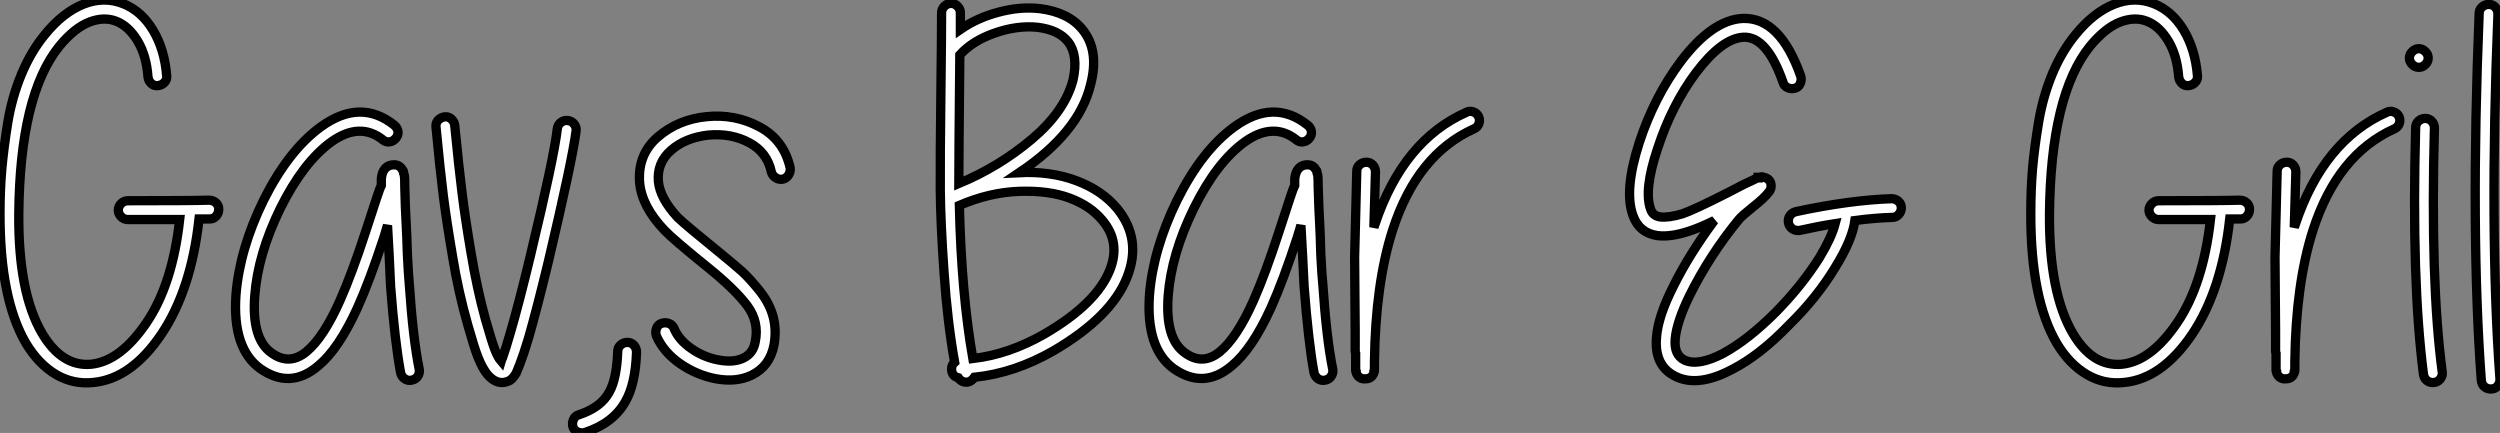
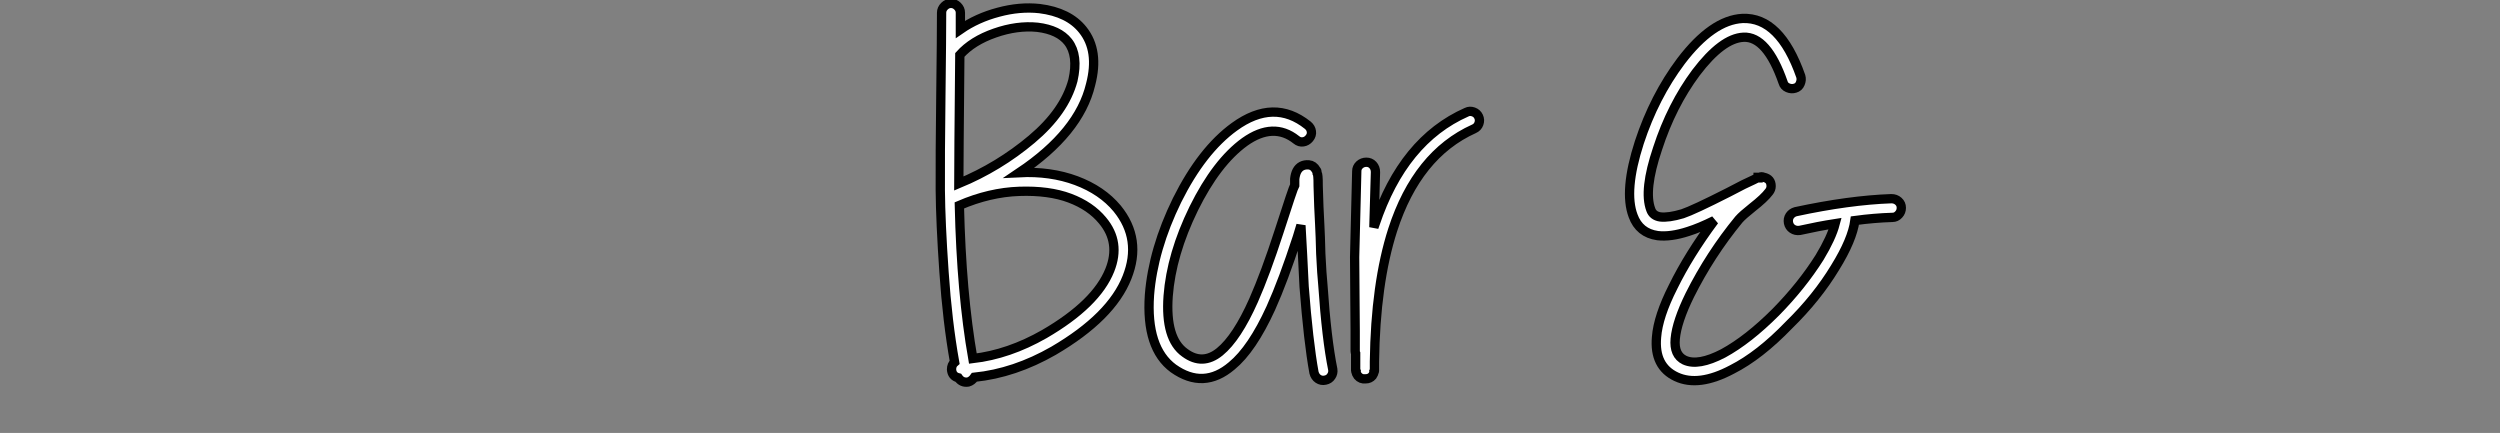
<svg xmlns="http://www.w3.org/2000/svg" viewBox="0.22 -40.063 268.8 46.546">
  <rect x="0.22" y="-40.063" width="268.8" height="46.546" fill="#808080" stroke="none" />
-   <path d="M16.13-31.81L16.13-31.81Q15.96-34.10 15.01-35.67Q14.06-37.24 12.74-37.77Q11.42-38.30 9.83-37.69Q8.23-37.07 6.61-35.11L6.61-35.11Q2.35-29.85 2.24-17.02L2.24-17.02Q2.18-8.57 4.76-4.20L4.76-4.20Q6.89-0.62 10.02-0.90L10.02-0.90Q13.16-1.23 15.96-5.35Q18.76-9.46 19.54-16.46L19.54-16.46L13.94-16.46Q13.55-16.46 13.24-16.77Q12.94-17.08 12.94-17.47Q12.94-17.86 13.24-18.17Q13.55-18.48 13.94-18.48L13.94-18.48Q20.78-18.48 22.68-18.54L22.68-18.54Q23.13-18.54 23.44-18.26Q23.74-17.98 23.74-17.56Q23.74-17.14 23.46-16.83Q23.18-16.52 22.79-16.52L22.79-16.52L21.62-16.52Q20.78-8.90 17.58-4.14L17.58-4.14Q14.34 0.67 10.25 1.06L10.25 1.06Q8.12 1.29 6.27 0.22L6.27 0.22Q4.37-0.90 3.02-3.14L3.02-3.14Q0.22-7.90 0.22-17.02L0.22-17.02Q0.22-19.71 0.42-21.95Q0.62-24.19 1.06-26.91Q1.51-29.62 2.52-32.06Q3.53-34.50 5.04-36.34L5.04-36.34Q7-38.75 9.21-39.62Q11.42-40.49 13.50-39.65L13.50-39.65Q15.46-38.86 16.69-36.79Q17.92-34.72 18.14-31.92L18.14-31.92Q18.20-31.53 17.92-31.22Q17.64-30.91 17.22-30.86Q16.80-30.80 16.49-31.08Q16.18-31.36 16.13-31.81ZM41.38-25.03L41.38-25.03Q38.92-26.99 35.84-24.81L35.84-24.81Q32.82-22.62 30.35-17.64L30.35-17.64Q27.94-12.71 27.61-8.23L27.61-8.23Q27.27-3.64 29.40-2.13L29.40-2.13Q31.30-0.73 33.15-2.24Q35-3.75 36.79-7.78L36.79-7.78Q38.08-10.70 39.54-15.18L39.54-15.18Q41.05-19.88 41.22-20.16L41.22-20.16L41.22-20.33L41.22-20.61L41.22-20.83Q41.27-21.34 41.44-21.67L41.44-21.67Q41.83-22.40 42.73-22.34L42.73-22.34Q43.23-22.29 43.51-21.78L43.51-21.78Q43.62-21.67 43.62-21.45L43.62-21.45Q43.68-21.34 43.71-21.08Q43.74-20.83 43.74-20.05L43.74-20.05Q43.79-17.75 43.90-15.85L43.90-15.85Q43.96-14.78 44.02-12.77L44.02-12.77Q44.13-10.53 44.24-9.35L44.24-9.35Q44.63-3.64 45.30-0.34L45.30-0.34Q45.36 0.06 45.14 0.39Q44.91 0.73 44.49 0.81Q44.07 0.90 43.74 0.67Q43.40 0.45 43.29 0L43.29 0Q42.67-3.36 42.22-9.24L42.22-9.24L42.06-12.66Q41.94-14.84 41.89-15.74L41.89-15.74L41.89-15.85L41.50-14.56Q39.98-9.91 38.64-6.94L38.64-6.94Q36.62-2.52 34.44-0.73L34.44-0.73Q31.42 1.85 28.17-0.45L28.17-0.45Q25.20-2.63 25.59-8.34L25.59-8.34Q25.98-13.27 28.56-18.54L28.56-18.54Q31.25-23.91 34.72-26.43L34.72-26.43Q38.98-29.51 42.62-26.60L42.62-26.60Q42.95-26.32 43.01-25.93Q43.06-25.54 42.78-25.20Q42.50-24.86 42.11-24.81Q41.72-24.75 41.38-25.03ZM49.11-26.60L49.11-26.60Q49.56-22.01 49.90-19.32Q50.23-16.63 50.88-12.80Q51.52-8.96 52.42-5.71L52.42-5.71Q53.09-3.36 53.42-2.49Q53.76-1.62 54.10-1.23L54.10-1.23Q54.15-1.40 54.26-1.62L54.26-1.62Q54.60-2.58 55.10-4.31L55.10-4.31Q56-7.39 57.23-12.49L57.23-12.49Q59.81-23.24 60.14-26.21L60.14-26.21Q60.20-26.66 60.54-26.91Q60.87-27.16 61.29-27.10Q61.71-27.05 61.96-26.71Q62.22-26.38 62.16-25.98L62.16-25.98Q61.77-22.90 59.19-11.98L59.19-11.98Q57.96-6.89 57.06-3.75L57.06-3.75Q56.50-1.90 56.11-0.90L56.11-0.90L55.72 0.06Q55.38 0.62 55.05 0.84L55.05 0.84Q53.76 1.51 52.64 0.22L52.64 0.22Q52.08-0.45 51.58-1.74L51.58-1.74Q51.24-2.58 50.51-5.15L50.51-5.15Q49.50-8.68 48.89-12.43L48.89-12.43Q48.22-16.35 47.88-19.07Q47.54-21.78 47.10-26.38L47.10-26.38Q47.04-26.82 47.32-27.13Q47.60-27.44 48.02-27.50Q48.44-27.55 48.75-27.27Q49.06-26.99 49.11-26.60ZM68.66-2.18L68.66-2.18Q68.54 1.23 67.48 3.08L67.48 3.08Q66.19 5.43 63.11 6.44L63.11 6.44Q62.72 6.55 62.33 6.38Q61.94 6.22 61.82 5.82Q61.71 5.43 61.88 5.04Q62.05 4.65 62.44 4.54L62.44 4.54Q64.85 3.75 65.74 2.07L65.74 2.07Q66.53 0.67 66.64-2.30L66.64-2.30Q66.64-2.69 66.95-2.97Q67.26-3.25 67.68-3.25Q68.10-3.25 68.38-2.94Q68.66-2.63 68.66-2.18ZM83.16-21.56L83.16-21.56Q82.71-23.69 80.78-24.72Q78.85-25.76 76.38-25.54L76.38-25.54Q73.92-25.26 72.38-23.91Q70.84-22.57 71.01-20.55L71.01-20.55Q71.18-18.76 73.08-16.69L73.08-16.69Q74.09-15.74 77.62-12.88L77.62-12.88Q79.07-11.70 80.02-10.86L80.02-10.86Q80.92-10.02 81.96-8.71Q82.99-7.39 83.36-5.96Q83.72-4.54 83.44-2.97L83.44-2.97Q82.99-0.67 81.03 0.28L81.03 0.28Q79.41 1.06 77.22 0.67L77.22 0.67Q75.15 0.28 73.36-0.95Q71.57-2.18 70.78-3.98L70.78-3.98Q70.67-4.37 70.81-4.76Q70.95-5.15 71.34-5.29Q71.74-5.43 72.13-5.29Q72.52-5.15 72.69-4.76L72.69-4.76Q73.19-3.53 74.56-2.58Q75.94-1.62 77.56-1.34L77.56-1.34Q79.13-1.06 80.16-1.57Q81.20-2.07 81.42-3.30L81.42-3.30Q81.87-5.43 80.56-7.20Q79.24-8.96 76.33-11.31L76.33-11.31Q72.58-14.34 71.68-15.29L71.68-15.29Q69.22-17.86 68.99-20.44L68.99-20.44Q68.77-23.46 70.95-25.34Q73.14-27.22 76.19-27.52Q79.24-27.83 81.87-26.43Q84.50-25.03 85.18-22.01L85.18-22.01Q85.23-21.62 85.01-21.25Q84.78-20.89 84.39-20.80Q84-20.72 83.64-20.94Q83.27-21.17 83.16-21.56Z" fill="white" stroke="black" transform="scale(1,1)" />
  <path d="M103.31-20.33L103.31-20.33Q107.62-22.12 111.15-25.09Q114.68-28.06 115.58-31.42L115.58-31.42Q116.19-34.10 115.07-35.56L115.07-35.56Q114.06-36.85 111.77-37.13L111.77-37.13Q109.58-37.35 107.18-36.51Q104.77-35.67 103.42-34.16L103.42-34.16Q103.31-22.51 103.31-20.33ZM103.37-17.98L103.37-17.98Q103.59-8.51 104.82-1.51L104.82-1.51Q108.69-1.96 112.50-4.14L112.50-4.14Q118.10-7.39 119.55-11.03L119.55-11.03Q120.73-14 118.77-16.35L118.77-16.35Q117.48-17.92 115.24-18.76Q113.00-19.60 109.81-19.49Q106.62-19.38 103.37-17.98ZM109.81-21.50L109.81-21.50Q113.17-21.67 115.94-20.64Q118.71-19.60 120.34-17.64L120.34-17.64Q123.02-14.34 121.40-10.25L121.40-10.25Q119.72-5.99 113.50-2.35L113.50-2.35Q109.30 0.06 104.99 0.50L104.99 0.50Q104.71 0.90 104.32 1.01L104.32 1.01Q103.65 1.12 103.26 0.56L103.26 0.56Q102.58 0.39 102.53-0.34L102.53-0.34Q102.53-0.84 102.86-1.12L102.86-1.12Q102.08-5.49 101.72-10.81Q101.35-16.13 101.32-19.63Q101.30-23.13 101.38-29.71Q101.46-36.29 101.46-38.70L101.46-38.70Q101.46-39.09 101.77-39.40Q102.08-39.70 102.47-39.70Q102.86-39.70 103.17-39.40Q103.48-39.09 103.48-38.70L103.48-38.70L103.48-36.90Q105.27-38.14 107.57-38.75Q109.86-39.37 111.99-39.14L111.99-39.14Q115.13-38.75 116.64-36.85L116.64-36.85Q118.43-34.61 117.48-30.97L117.48-30.97Q116.25-25.82 109.81-21.50ZM139.60-25.03L139.60-25.03Q137.14-26.99 134.06-24.81L134.06-24.81Q131.03-22.62 128.57-17.64L128.57-17.64Q126.16-12.71 125.82-8.23L125.82-8.23Q125.49-3.64 127.62-2.13L127.62-2.13Q129.52-0.73 131.37-2.24Q133.22-3.75 135.01-7.78L135.01-7.78Q136.30-10.70 137.75-15.18L137.75-15.18Q139.26-19.88 139.43-20.16L139.43-20.16L139.43-20.33L139.43-20.61L139.43-20.83Q139.49-21.34 139.66-21.67L139.66-21.67Q140.05-22.40 140.94-22.34L140.94-22.34Q141.45-22.29 141.73-21.78L141.73-21.78Q141.84-21.67 141.84-21.45L141.84-21.45Q141.90-21.34 141.92-21.08Q141.95-20.83 141.95-20.05L141.95-20.05Q142.01-17.75 142.12-15.85L142.12-15.85Q142.18-14.78 142.23-12.77L142.23-12.77Q142.34-10.53 142.46-9.35L142.46-9.35Q142.85-3.64 143.52-0.34L143.52-0.34Q143.58 0.06 143.35 0.39Q143.13 0.73 142.71 0.81Q142.29 0.90 141.95 0.67Q141.62 0.45 141.50 0L141.50 0Q140.89-3.36 140.44-9.24L140.44-9.24L140.27-12.66Q140.16-14.84 140.10-15.74L140.10-15.74L140.10-15.85L139.71-14.56Q138.20-9.91 136.86-6.94L136.86-6.94Q134.84-2.52 132.66-0.73L132.66-0.73Q129.63 1.85 126.38-0.45L126.38-0.45Q123.42-2.63 123.81-8.34L123.81-8.34Q124.20-13.27 126.78-18.54L126.78-18.54Q129.46-23.91 132.94-26.43L132.94-26.43Q137.19-29.51 140.83-26.60L140.83-26.60Q141.17-26.32 141.22-25.93Q141.28-25.54 141.00-25.20Q140.72-24.86 140.33-24.81Q139.94-24.75 139.60-25.03ZM145.98-0.39L145.98-0.67L145.98-1.57L145.98-2.07Q145.93-2.18 145.93-2.30L145.93-2.30L145.93-2.35L145.93-2.41L145.93-2.46L145.93-2.52L145.93-2.58L145.93-2.69L145.93-2.80L145.93-4.48Q145.93-5.54 145.90-8.26Q145.87-10.98 145.87-12.43L145.87-12.43Q145.93-15.40 146.10-21.67L146.10-21.67Q146.10-22.06 146.40-22.34Q146.71-22.62 147.13-22.62Q147.55-22.62 147.83-22.32Q148.11-22.01 148.11-21.56L148.11-21.56Q148.00-17.47 147.94-15.62L147.94-15.62L148.06-15.96Q151.08-24.98 157.91-28L157.91-28Q158.25-28.17 158.64-28.03Q159.03-27.89 159.20-27.52Q159.37-27.16 159.23-26.77Q159.09-26.38 158.70-26.21L158.70-26.21Q152.59-23.46 149.96-15.34L149.96-15.34Q148.11-9.58 148.00-1.18L148.00-1.18L148.00-1.12L148.00-0.95L148.00-0.67L148.00-0.50L148.00-0.34L148.00-0.28L148.00-0.22L148.00-0.17Q148.00-0.11 147.94-0.06L147.94-0.06Q147.94 0.11 147.78 0.34L147.78 0.34Q147.50 0.67 147.05 0.67L147.05 0.67Q146.54 0.73 146.21 0.34L146.21 0.34Q146.04 0.11 146.04-0.06L146.04-0.06Q145.98-0.11 145.98-0.22L145.98-0.22L145.98-0.28L145.98-0.39Z" fill="white" stroke="black" transform="scale(1,1)" />
  <path d="M193.28-17.30L193.28-17.30Q199.05-18.54 203.58-18.70L203.58-18.70Q204.03-18.70 204.34-18.42Q204.65-18.14 204.65-17.72Q204.65-17.30 204.37-17.00Q204.09-16.69 203.70-16.69L203.70-16.69Q201.74-16.63 199.66-16.35L199.66-16.35Q199.38-14.28 197.54-11.31L197.54-11.31Q195.58-8.06 192.55-5.10L192.55-5.10Q189.42-1.85 186.45-0.34L186.45-0.34Q182.86 1.57 180.46 0.45Q178.05-0.67 178.33-3.81L178.33-3.81Q178.50-6.05 180.12-9.24L180.12-9.24Q181.80-12.66 184.54-16.35L184.54-16.35Q182.98-15.57 181.74-15.18L181.74-15.18Q179.84-14.56 178.44-14.73L178.44-14.73Q176.48-15.01 175.81-16.86L175.81-16.86Q174.80-19.54 176.48-24.75L176.48-24.75Q178.10-29.68 180.96-33.49L180.96-33.49Q184.32-37.91 187.57-38.08L187.57-38.08Q191.60-38.25 193.84-31.86L193.84-31.86Q193.95-31.47 193.78-31.08Q193.62-30.69 193.22-30.58Q192.83-30.46 192.44-30.63Q192.05-30.80 191.94-31.19L191.94-31.19Q190.20-36.18 187.68-36.06L187.68-36.06Q185.38-35.95 182.58-32.26L182.58-32.26Q179.95-28.73 178.44-24.08L178.44-24.08Q176.93-19.60 177.71-17.53L177.71-17.53Q177.94-16.86 178.72-16.74L178.72-16.74Q179.62-16.63 181.13-17.08L181.13-17.08Q182.30-17.47 186.06-19.38L186.06-19.38L187.68-20.22L188.74-20.72L189.08-20.89L189.19-20.94L189.25-20.94L189.25-21L189.42-21Q189.58-21.11 189.86-21L189.86-21Q190.65-20.83 190.65-20.05L190.65-20.05Q190.65-19.71 190.42-19.43L190.42-19.43Q189.92-18.76 188.63-17.75L188.63-17.75Q187.57-16.91 187.18-16.46L187.18-16.46Q184.10-12.71 181.91-8.34L181.91-8.34Q180.51-5.49 180.34-3.64L180.34-3.64Q180.18-1.90 181.35-1.34L181.35-1.34Q182.81-0.67 185.50-2.07L185.50-2.07Q188.18-3.53 191.15-6.50L191.15-6.50Q193.95-9.35 195.86-12.38L195.86-12.38Q197.14-14.50 197.54-16.02L197.54-16.02Q195.74-15.74 193.73-15.29L193.73-15.29Q193.28-15.23 192.94-15.46Q192.61-15.68 192.52-16.10Q192.44-16.52 192.66-16.86Q192.89-17.19 193.28-17.30Z" fill="white" stroke="black" transform="scale(1,1)" />
-   <path d="M234.47-31.81L234.47-31.81Q234.30-34.10 233.35-35.67Q232.40-37.24 231.08-37.77Q229.77-38.30 228.17-37.69Q226.58-37.07 224.95-35.11L224.95-35.11Q220.70-29.85 220.58-17.02L220.58-17.02Q220.53-8.57 223.10-4.20L223.10-4.20Q225.23-0.62 228.37-0.90L228.37-0.90Q231.50-1.23 234.30-5.35Q237.10-9.46 237.89-16.46L237.89-16.46L232.29-16.46Q231.90-16.46 231.59-16.77Q231.28-17.08 231.28-17.47Q231.28-17.86 231.59-18.17Q231.90-18.48 232.29-18.48L232.29-18.48Q239.12-18.48 241.02-18.54L241.02-18.54Q241.47-18.54 241.78-18.26Q242.09-17.98 242.09-17.56Q242.09-17.14 241.81-16.83Q241.53-16.52 241.14-16.52L241.14-16.52L239.96-16.52Q239.12-8.90 235.93-4.14L235.93-4.14Q232.68 0.67 228.59 1.06L228.59 1.06Q226.46 1.29 224.62 0.22L224.62 0.22Q222.71-0.90 221.37-3.14L221.37-3.14Q218.57-7.90 218.57-17.02L218.57-17.02Q218.57-19.71 218.76-21.95Q218.96-24.19 219.41-26.91Q219.86-29.62 220.86-32.06Q221.87-34.50 223.38-36.34L223.38-36.34Q225.34-38.75 227.56-39.62Q229.77-40.49 231.84-39.65L231.84-39.65Q233.80-38.86 235.03-36.79Q236.26-34.72 236.49-31.92L236.49-31.92Q236.54-31.53 236.26-31.22Q235.98-30.91 235.56-30.86Q235.14-30.80 234.84-31.08Q234.53-31.36 234.47-31.81ZM244.94-0.39L244.94-0.67L244.94-1.57L244.94-2.07Q244.89-2.18 244.89-2.30L244.89-2.30L244.89-2.35L244.89-2.41L244.89-2.46L244.89-2.52L244.89-2.58L244.89-2.69L244.89-2.80L244.89-4.48Q244.89-5.54 244.86-8.26Q244.83-10.98 244.83-12.43L244.83-12.43Q244.89-15.40 245.06-21.67L245.06-21.67Q245.06-22.06 245.36-22.34Q245.67-22.62 246.09-22.62Q246.51-22.62 246.79-22.32Q247.07-22.01 247.07-21.56L247.07-21.56Q246.96-17.47 246.90-15.62L246.90-15.62L247.02-15.96Q250.04-24.98 256.87-28L256.87-28Q257.21-28.17 257.60-28.03Q257.99-27.89 258.16-27.52Q258.33-27.16 258.19-26.77Q258.05-26.38 257.66-26.21L257.66-26.21Q251.55-23.46 248.92-15.34L248.92-15.34Q247.07-9.58 246.96-1.18L246.96-1.18L246.96-1.12L246.96-0.95L246.96-0.67L246.96-0.50L246.96-0.34L246.96-0.28L246.96-0.22L246.96-0.17Q246.96-0.11 246.90-0.06L246.90-0.06Q246.90 0.11 246.74 0.34L246.74 0.34Q246.46 0.67 246.01 0.67L246.01 0.67Q245.50 0.73 245.17 0.34L245.17 0.34Q245.00 0.11 245.00-0.06L245.00-0.06Q244.94-0.11 244.94-0.22L244.94-0.22L244.94-0.28L244.94-0.39ZM261.97-26.32L261.97-26.32Q261.52-9.74 262.81-0.06L262.81-0.06Q262.86 0.34 262.61 0.67Q262.36 1.01 261.94 1.06Q261.52 1.12 261.18 0.87Q260.85 0.62 260.79 0.17L260.79 0.17Q259.50-9.86 259.95-26.32L259.95-26.32Q259.95-26.77 260.26-27.05Q260.57-27.33 260.99-27.33Q261.41-27.33 261.69-27.02Q261.97-26.71 261.97-26.32ZM260.99-34.52Q261.30-34.22 261.30-33.82Q261.30-33.43 260.99-33.12Q260.68-32.82 260.29-32.82Q259.90-32.82 259.59-33.12Q259.28-33.43 259.28-33.82Q259.28-34.22 259.59-34.52Q259.90-34.83 260.29-34.83Q260.68-34.83 260.99-34.52ZM268.80-38.53L268.80-38.53Q267.85-15.23 269.02 0.73L269.02 0.73Q269.02 1.12 268.77 1.43Q268.52 1.74 268.10 1.76Q267.68 1.79 267.37 1.54Q267.06 1.29 267.01 0.84L267.01 0.84Q265.83-15.18 266.78-38.64L266.78-38.64Q266.78-39.03 267.09-39.31Q267.40-39.59 267.82-39.59Q268.24-39.59 268.52-39.28Q268.80-38.98 268.80-38.53Z" fill="white" stroke="black" transform="scale(1,1)" />
</svg>